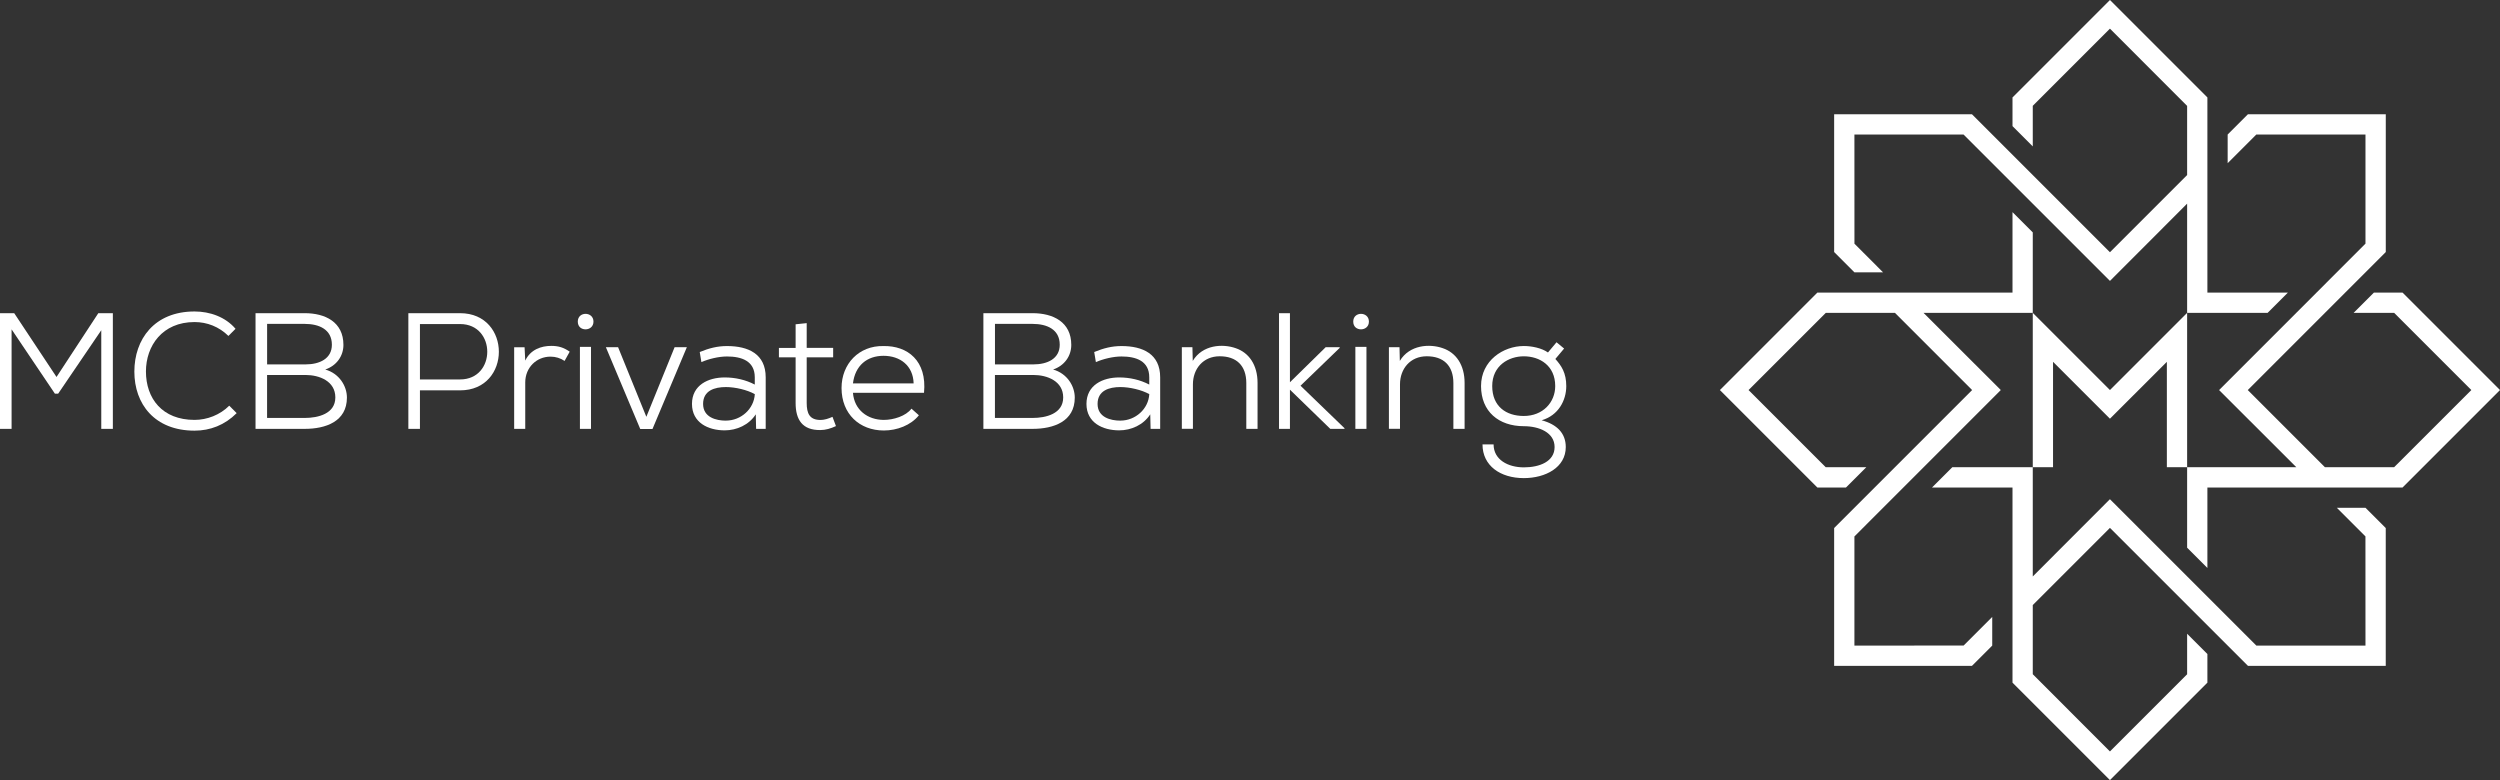
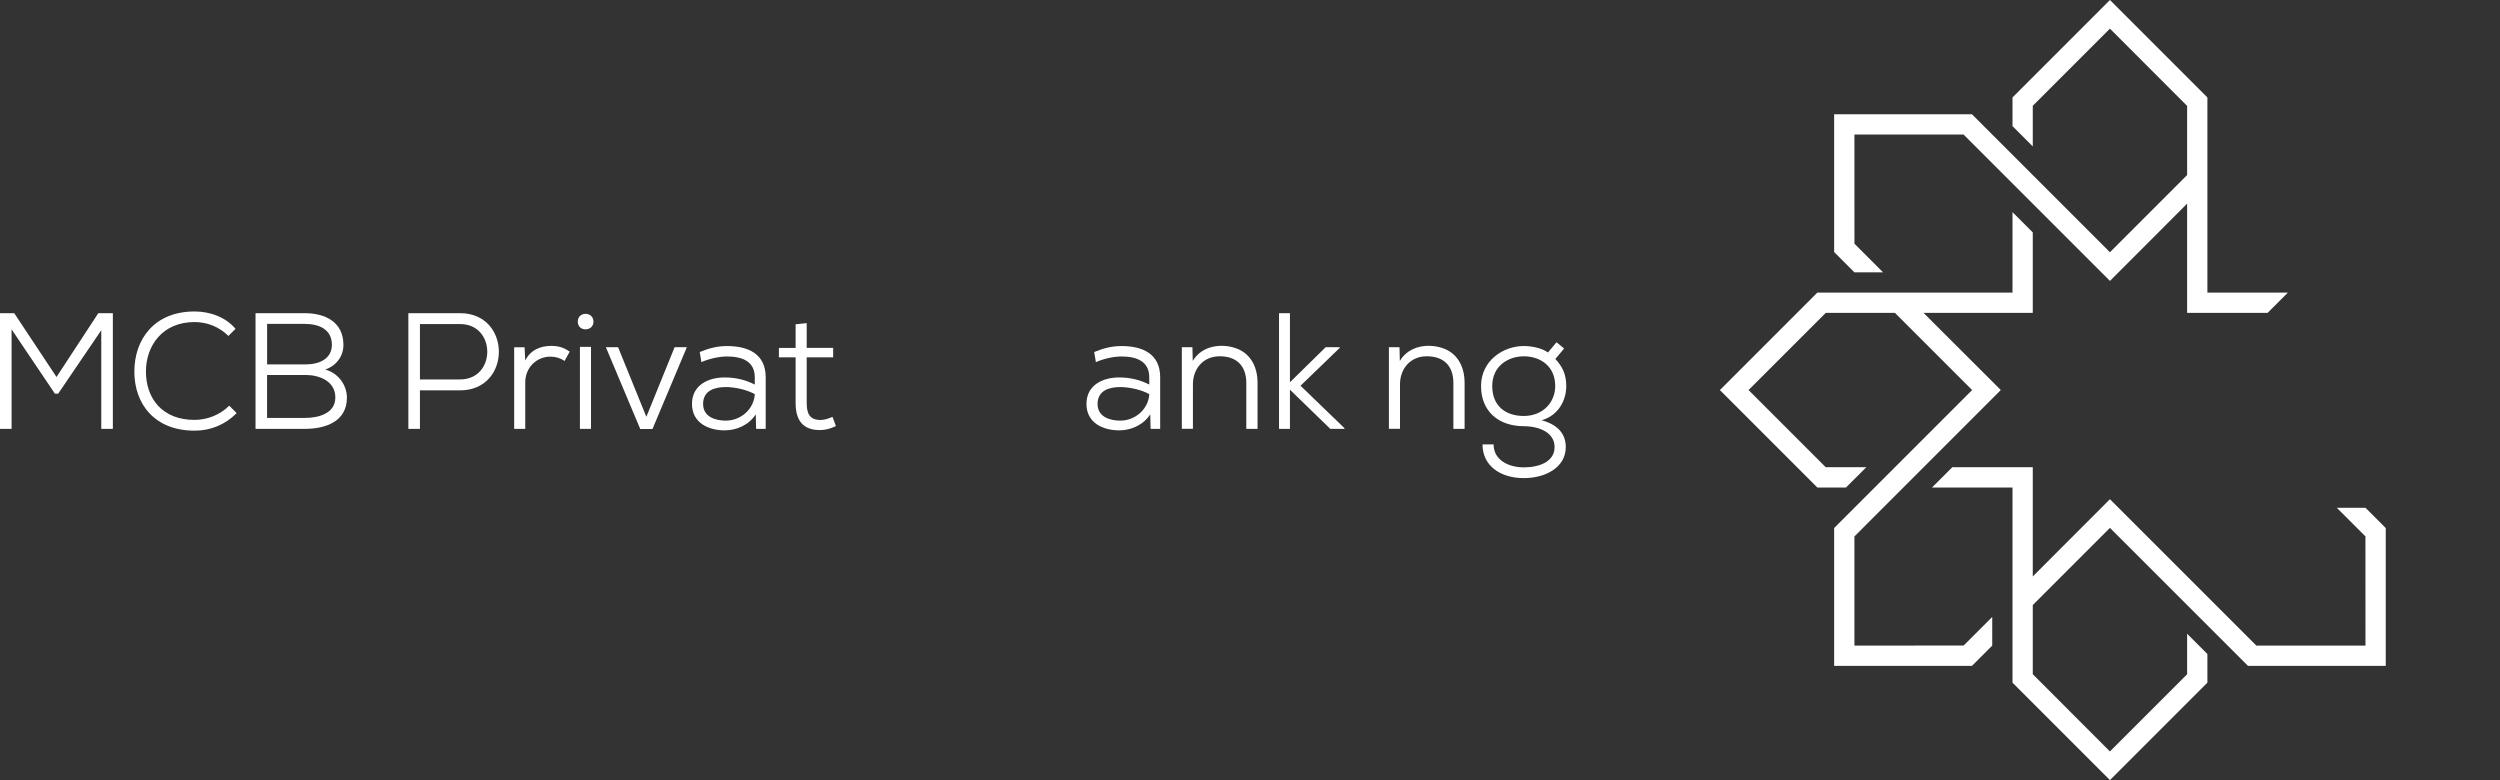
<svg xmlns="http://www.w3.org/2000/svg" id="Layer_2" viewBox="0 0 751.18 234.4">
  <rect x="0" y="0" width="751.18" height="234.4" fill="#333333" stroke="none" />
  <defs>
    <style>
      .cls-1 {
        fill: #fff;
      }
    </style>
  </defs>
  <g id="logo-m-wht">
    <g>
      <g>
        <polygon class="cls-1" points="604.7 87.92 604.7 87.92 546.06 87.92 516.78 117.2 546.06 146.48 554.67 146.48 560.77 140.39 548.58 140.39 525.39 117.2 548.6 94.01 569.38 94.01 592.57 117.2 551.11 158.66 551.11 200.07 592.52 200.07 598.61 193.98 598.61 193.97 598.61 185.37 590.01 193.97 557.2 193.98 557.2 161.19 601.18 117.2 601.1 117.11 577.97 94.01 577.99 94.01 610.79 94.01 610.79 69.83 604.7 63.74 604.7 87.92" />
        <polygon class="cls-1" points="633.98 0 604.7 29.28 604.7 37.89 610.79 43.99 610.79 31.8 633.98 8.61 657.17 31.82 657.17 52.6 633.98 75.79 592.52 34.33 551.11 34.33 551.11 75.73 557.2 81.83 557.21 81.83 565.81 81.83 557.21 73.23 557.2 40.42 589.99 40.42 633.98 84.4 634.07 84.32 657.17 61.19 657.17 61.21 657.17 94.01 681.35 94.01 687.44 87.92 663.26 87.92 663.26 29.28 633.98 0" />
-         <polygon class="cls-1" points="675.44 34.33 669.35 40.42 669.35 40.44 669.35 49.03 677.95 40.43 710.76 40.42 710.76 73.21 666.78 117.2 666.86 117.29 689.99 140.39 689.97 140.39 657.17 140.39 657.17 94.01 633.98 117.2 610.79 94.01 610.79 140.39 610.79 140.39 616.88 140.39 616.88 108.72 633.98 125.81 651.08 108.72 651.08 140.39 657.17 140.39 657.17 164.57 663.26 170.66 663.26 146.48 721.9 146.48 751.18 117.2 721.9 87.92 713.29 87.92 707.19 94.01 719.38 94.01 742.57 117.2 719.36 140.39 698.58 140.39 675.39 117.2 716.86 75.73 716.86 34.33 675.44 34.33" />
        <polygon class="cls-1" points="586.61 140.39 580.52 146.48 604.7 146.48 604.7 205.12 633.98 234.4 663.26 205.12 663.26 196.51 657.17 190.42 657.17 202.6 633.98 225.79 610.79 202.58 610.79 181.8 633.98 158.61 675.45 200.07 716.85 200.07 716.85 158.66 710.76 152.57 710.74 152.57 702.15 152.57 710.75 161.17 710.75 161.18 710.76 193.98 677.97 193.98 633.98 150 633.89 150.08 610.79 173.21 610.79 173.18 610.79 140.39 610.79 140.39 586.61 140.39" />
      </g>
      <g>
        <path class="cls-1" d="m30.44,99.21l-12.96,19.07h-.99l-13.01-19.32v29.9H0v-34.76h4.27l12.71,19.17,12.56-19.17h4.37v34.76h-3.48v-29.65Z" />
        <path class="cls-1" d="m71.11,124.14c-3.58,3.58-7.95,5.26-12.66,5.26-12.02,0-18.08-8.04-18.08-17.73s5.96-18.08,18.08-18.08c4.62,0,9.29,1.64,12.32,5.21l-2.14,2.14c-2.83-2.78-6.41-4.17-10.18-4.17-9.68,0-14.6,7.15-14.6,14.85,0,8.14,4.92,14.55,14.6,14.55,3.77,0,7.65-1.49,10.43-4.27l2.23,2.24Z" />
        <path class="cls-1" d="m91.57,94.1c6.11,0,11.62,2.63,11.62,9.53,0,3.38-2.09,6.26-5.46,7.4,4.22,1.19,6.51,4.97,6.51,8.44,0,7.2-6.41,9.39-12.66,9.39h-14.8v-34.76h14.8Zm-11.32,15.39h11.57c4.17,0,7.9-1.69,7.9-5.91,0-4.62-3.87-6.26-8.14-6.26h-11.32v12.17Zm0,16.09h11.32c3.97,0,9.19-1.24,9.19-6.16s-4.82-6.75-8.94-6.75h-11.57v12.91Z" />
        <path class="cls-1" d="m126.18,117.29v11.57h-3.48v-34.76h15.54c15.54,0,15.54,23.19,0,23.19h-12.07Zm0-3.28h12.07c10.88,0,10.88-16.64,0-16.64h-12.07v16.64Z" />
        <path class="cls-1" d="m157.62,104.33l.2,4.02c1.59-3.33,4.82-4.42,7.8-4.42,2.23,0,3.77.5,5.56,1.74l-1.54,2.78c-1.24-.84-2.68-1.29-4.22-1.29-4.22,0-7.6,3.28-7.6,7.75v13.96h-3.33v-24.53h3.13Z" />
        <path class="cls-1" d="m175.94,94.3c1.19,0,2.38.79,2.38,2.33s-1.19,2.33-2.38,2.33-2.33-.74-2.33-2.33,1.19-2.33,2.33-2.33Zm1.64,9.93v24.63h-3.33v-24.63h3.33Z" />
        <path class="cls-1" d="m206.38,104.33l-10.33,24.58h-3.67l-10.33-24.58h3.67l8.49,20.91,8.49-20.91h3.67Z" />
        <path class="cls-1" d="m210.26,105.77c2.78-1.14,5.26-1.79,8.19-1.79,6.41,0,11.62,2.38,11.62,9.39v15.49h-2.88l-.1-4.37c-2.04,3.18-5.71,4.82-9.34,4.82-4.92,0-9.83-2.28-9.83-7.95s4.92-7.95,9.83-7.95c3.18,0,6.26.7,9.04,2.14v-2.18c0-4.92-3.97-6.26-8.34-6.26-2.53,0-5.51.74-7.7,1.69l-.5-3.03Zm7.85,20.61c4.57,0,8.44-3.53,8.69-7.95-2.28-1.29-5.91-2.13-8.69-2.13-3.38,0-6.85,1.04-6.85,5.07s3.92,5.02,6.85,5.02Z" />
        <path class="cls-1" d="m242.39,97.08v7.45h7.95v2.83h-7.95v13.71c0,3.13.84,5.12,4.17,5.12,1.14,0,2.38-.4,3.58-.94l1.04,2.78c-1.59.74-3.13,1.19-4.72,1.19-5.31.05-7.4-3.03-7.4-8.14v-13.71h-5.02v-2.83h5.02v-7.1l3.33-.35Z" />
-         <path class="cls-1" d="m256.29,118.03c.4,5.16,4.42,8.14,9.29,8.14,2.88,0,6.61-1.14,8.29-3.38l2.23,1.99c-2.43,3.03-6.6,4.57-10.53,4.57-7.3,0-12.71-4.97-12.71-12.76,0-7.3,5.26-12.76,12.56-12.61,7.3-.15,13.16,4.42,12.22,14.05h-21.35Zm18.23-2.83c-.15-5.36-4.07-8.29-9.04-8.29s-8.54,2.93-9.19,8.29h18.23Z" />
-         <path class="cls-1" d="m310.27,94.1c6.11,0,11.62,2.63,11.62,9.53,0,3.38-2.09,6.26-5.46,7.4,4.22,1.19,6.51,4.97,6.51,8.44,0,7.2-6.41,9.39-12.66,9.39h-14.8v-34.76h14.8Zm-11.32,15.39h11.57c4.17,0,7.9-1.69,7.9-5.91,0-4.62-3.87-6.26-8.14-6.26h-11.32v12.17Zm0,16.09h11.32c3.97,0,9.19-1.24,9.19-6.16s-4.82-6.75-8.94-6.75h-11.57v12.91Z" />
        <path class="cls-1" d="m328.79,105.77c2.78-1.14,5.26-1.79,8.19-1.79,6.41,0,11.62,2.38,11.62,9.39v15.49h-2.88l-.1-4.37c-2.04,3.18-5.71,4.82-9.34,4.82-4.92,0-9.83-2.28-9.83-7.95s4.92-7.95,9.83-7.95c3.18,0,6.26.7,9.04,2.14v-2.18c0-4.92-3.97-6.26-8.34-6.26-2.53,0-5.51.74-7.7,1.69l-.5-3.03Zm7.85,20.61c4.57,0,8.44-3.53,8.69-7.95-2.28-1.29-5.91-2.13-8.69-2.13-3.38,0-6.85,1.04-6.85,5.07s3.92,5.02,6.85,5.02Z" />
        <path class="cls-1" d="m374.48,128.86v-13.76c0-5.31-3.03-8.05-8-8.05s-8.04,3.77-8.04,8.44v13.36h-3.33v-24.53h3.18l.1,4.12c2.93-4.87,8.99-5.21,12.91-3.82,3.97,1.34,6.56,5.02,6.56,10.43v13.81h-3.38Z" />
        <path class="cls-1" d="m387.59,94.1v20.76l10.73-10.53h4.22v.2l-11.77,11.37,13.21,12.76v.2h-4.27l-12.12-11.77v11.77h-3.28v-34.76h3.28Z" />
-         <path class="cls-1" d="m408.94,94.3c1.19,0,2.38.79,2.38,2.33s-1.19,2.33-2.38,2.33-2.33-.74-2.33-2.33,1.19-2.33,2.33-2.33Zm1.64,9.93v24.63h-3.33v-24.63h3.33Z" />
        <path class="cls-1" d="m436.7,128.86v-13.76c0-5.31-3.03-8.05-8-8.05s-8.04,3.77-8.04,8.44v13.36h-3.33v-24.53h3.18l.1,4.12c2.93-4.87,8.99-5.21,12.91-3.82,3.97,1.34,6.55,5.02,6.55,10.43v13.81h-3.38Z" />
        <path class="cls-1" d="m467.69,102.84l2.28,1.89-2.63,3.13c1.84,2.04,3.28,4.22,3.28,8.14,0,4.32-2.38,8.84-7.4,10.28,4.62,1.24,7.25,3.92,7.25,8.04,0,6.16-6.11,9.34-12.61,9.34-7.05,0-12.41-3.72-12.41-10.13h3.33c0,4.62,4.37,6.9,9.09,6.9s9.24-1.74,9.24-6.11-4.67-6.26-9.24-6.26c-7.55,0-12.86-4.42-12.86-12.07s6.7-12.02,12.86-12.02c2.38,0,5.36.6,7.25,1.94l2.58-3.08Zm-19.32,13.16c0,6.11,4.17,8.99,9.49,8.99,5.71,0,9.44-4.07,9.44-8.99,0-6.11-4.62-8.94-9.44-8.94-4.52,0-9.49,2.78-9.49,8.94Z" />
      </g>
    </g>
  </g>
</svg>